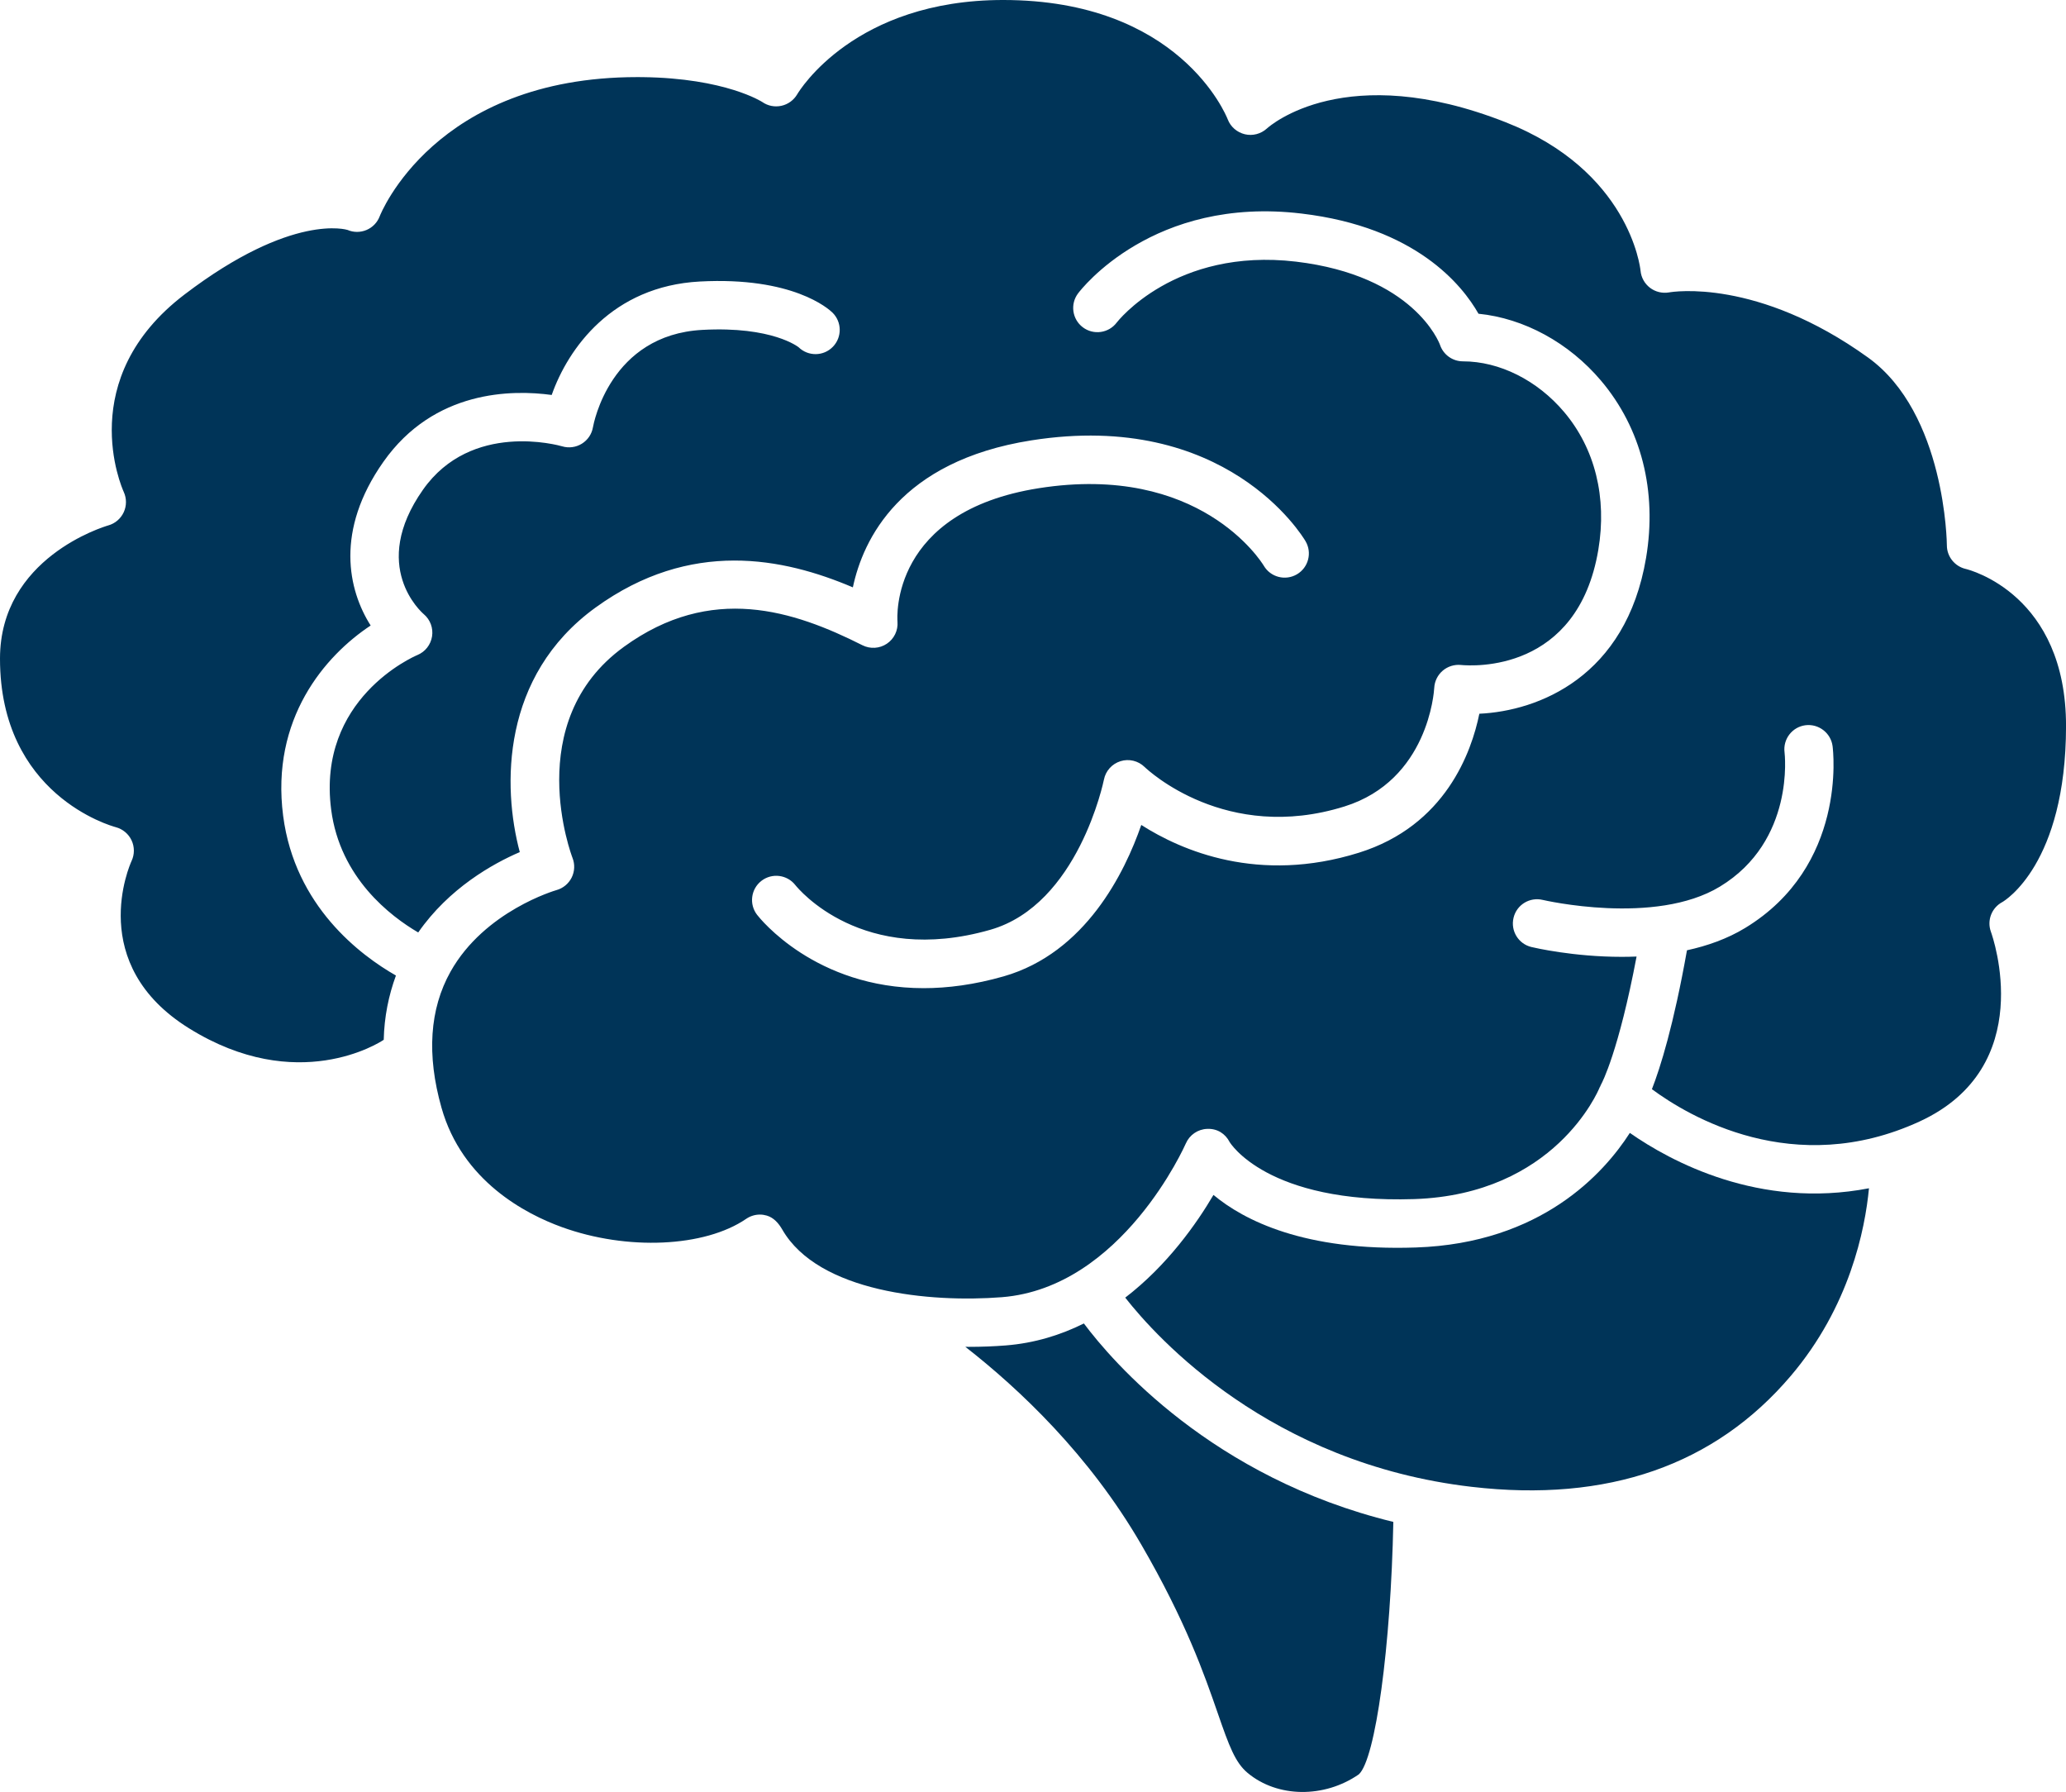
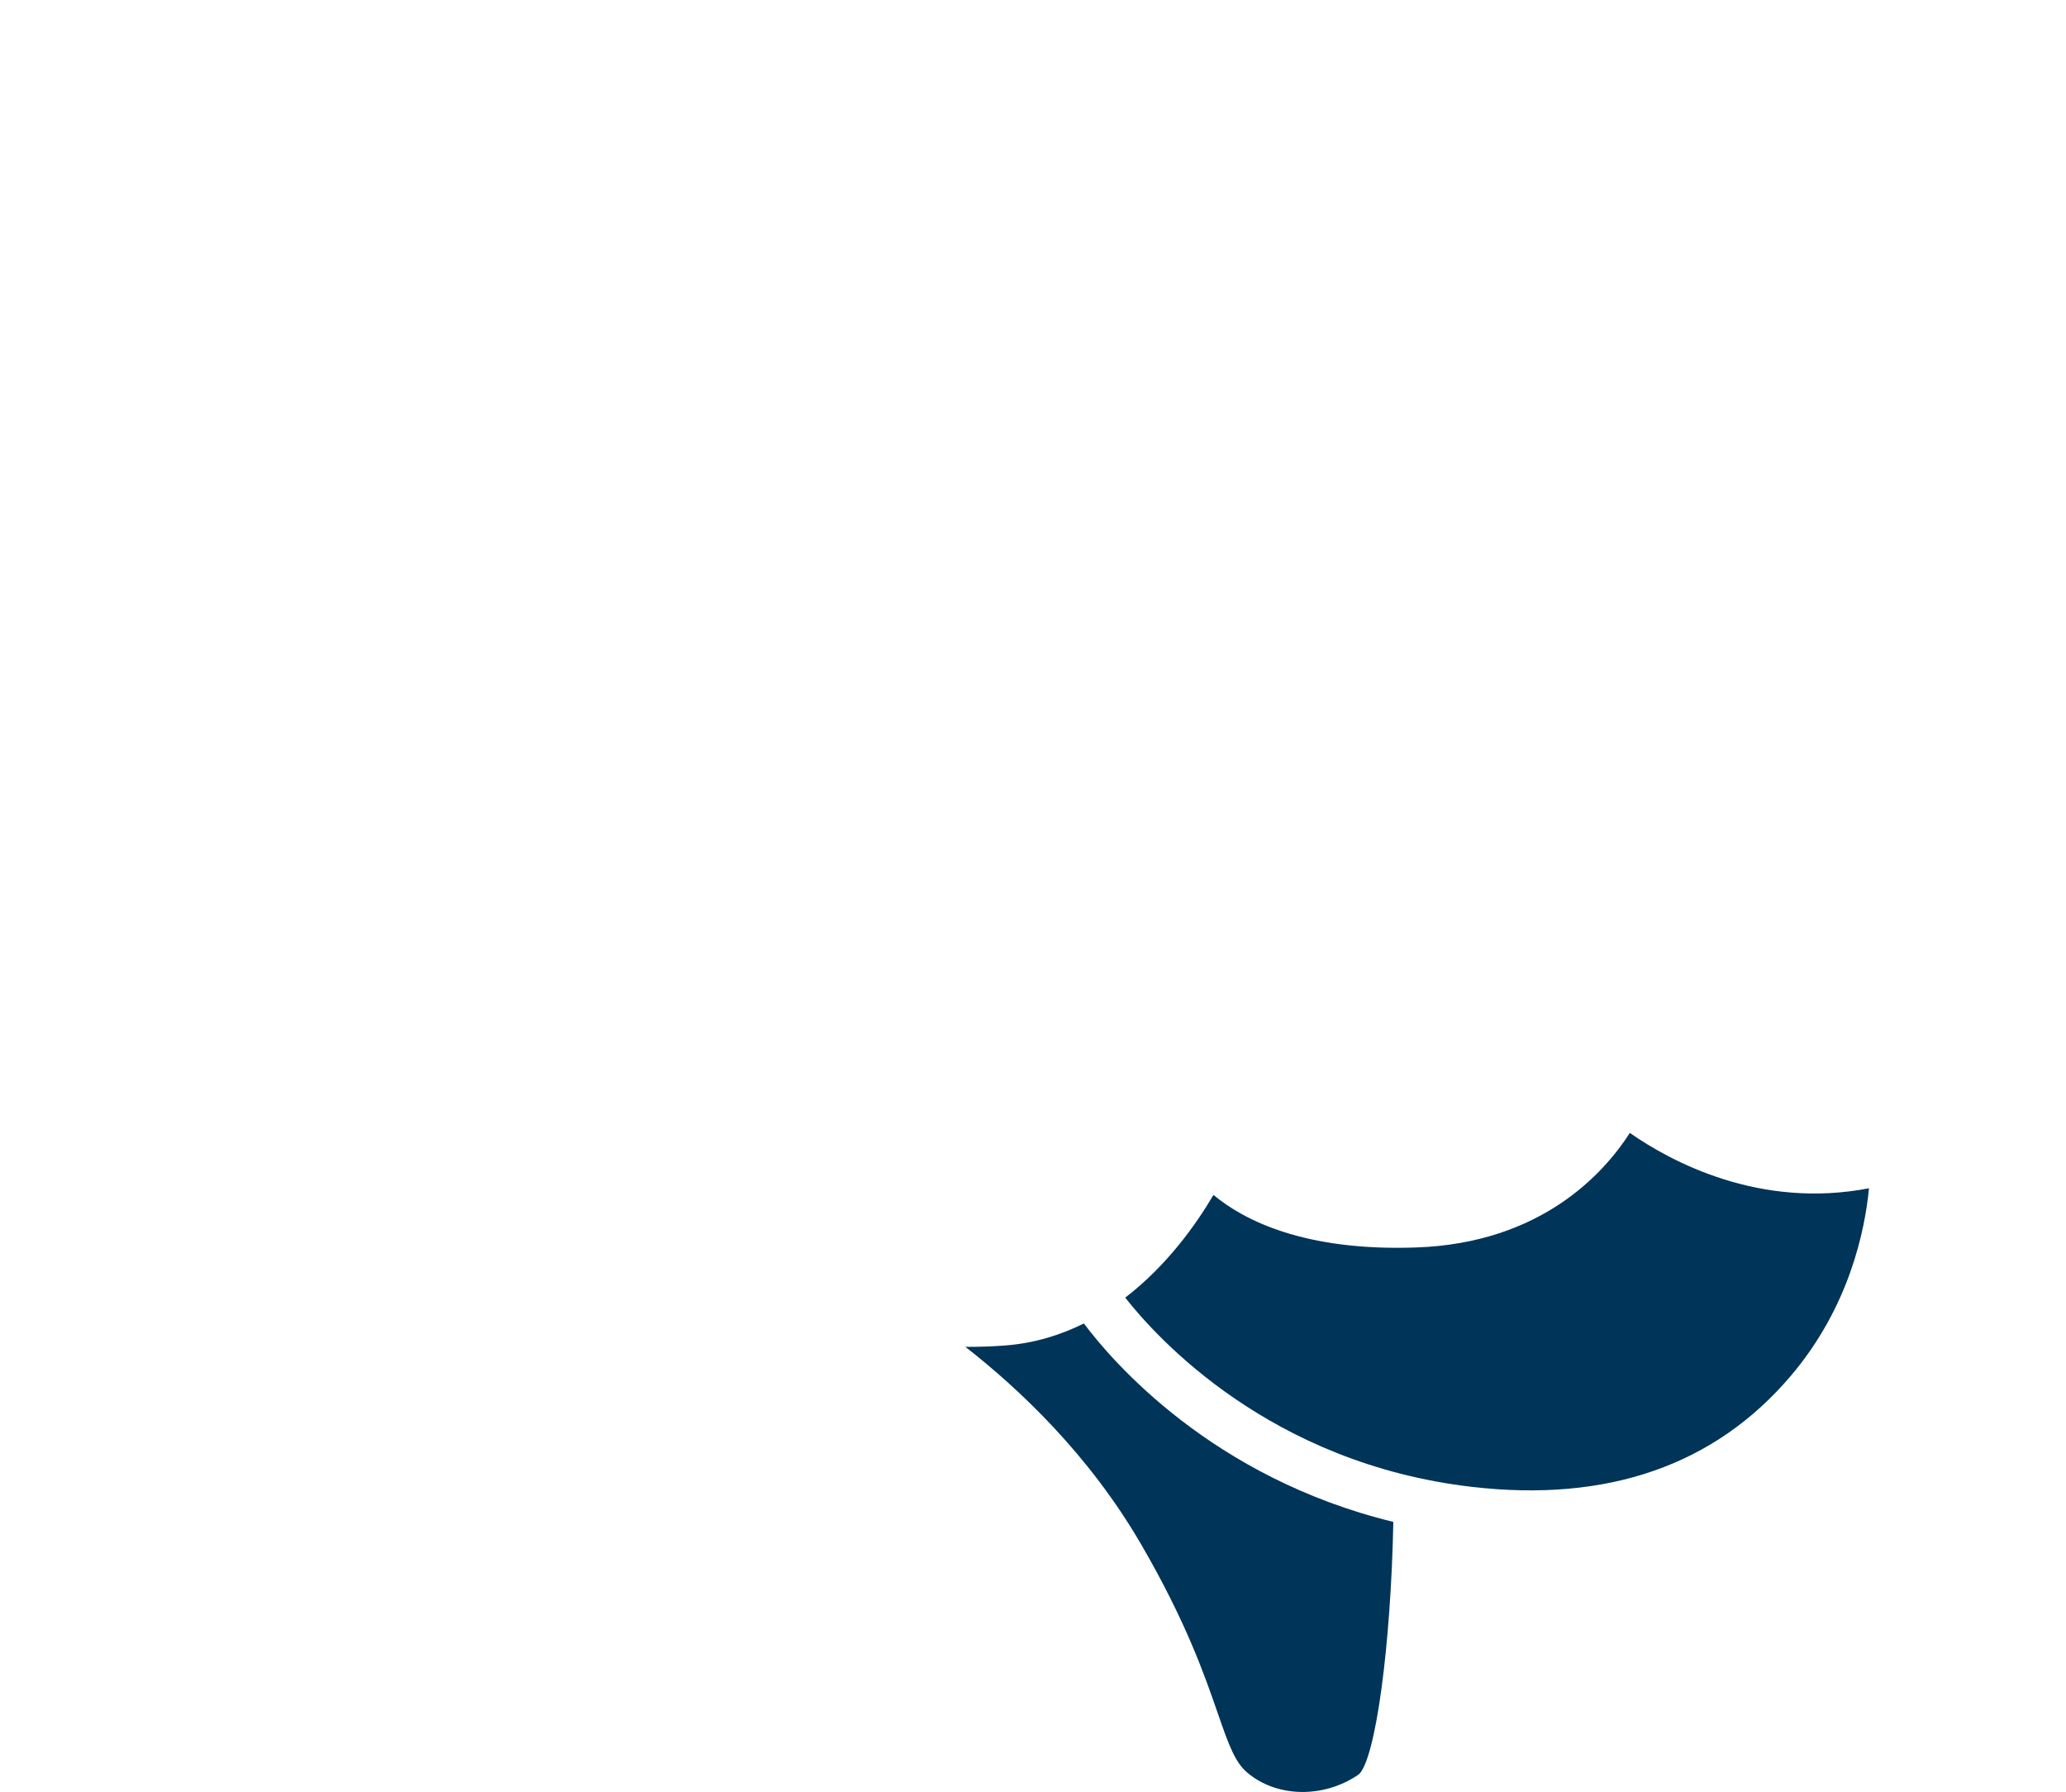
<svg xmlns="http://www.w3.org/2000/svg" id="uuid-715a207b-acae-4534-b72d-e05c1d0b2bc2" viewBox="0 0 138.794 120.36">
  <defs>
    <style>.uuid-a586f8ed-f1ef-4350-90fa-b48cf7c83b01{fill:#003458;}</style>
  </defs>
-   <path class="uuid-a586f8ed-f1ef-4350-90fa-b48cf7c83b01" d="m132.049,38.212c-.733-.176-1.258-.832-1.258-1.584,0-.086-.085-8.866-5.299-12.616-7.428-5.342-13.125-4.417-13.366-4.372-.451.077-.917-.034-1.277-.309-.362-.276-.596-.692-.637-1.145-.026-.264-.786-6.724-9.071-9.979-10.743-4.223-15.822.235-16.034.426-.398.363-.959.51-1.479.384-.524-.126-.957-.497-1.149-1-.125-.319-3.282-8.017-15.085-8.017h-.002c-9.978.001-13.688,6.081-13.84,6.341-.231.39-.616.67-1.061.766-.446.097-.911.005-1.281-.255-.007-.004-2.467-1.605-8.05-1.671-.119-.001-.235-.002-.352-.002-13.625,0-17.262,9.25-17.298,9.344-.157.416-.476.75-.886.923-.41.174-.874.173-1.28-.003-.006.001-3.683-1.198-10.947,4.336-7.428,5.656-4.223,12.958-4.083,13.265.197.431.197.931-.003,1.362-.2.43-.576.755-1.034.883C6.985,35.375.001,37.467,0,44.237c-.001,9.152,7.46,11.237,7.778,11.322.467.124.858.449,1.062.886.203.436.205.943,0,1.38-.125.274-3.079,6.934,3.86,11.244,7.277,4.524,12.808.949,13.039.796.013-.011.025-.019.04-.025.036-1.527.322-2.962.82-4.317-2.372-1.353-6.788-4.646-7.577-10.725-.844-6.516,2.805-10.752,5.879-12.784-1.52-2.394-2.402-6.367.855-10.994,3.408-4.839,8.658-4.854,11.307-4.491,1.101-3.121,4.055-7.301,9.943-7.62,6.251-.336,8.661,1.836,8.917,2.086.642.628.654,1.658.026,2.301-.627.643-1.656.654-2.3.026h0c-.004,0-1.747-1.422-6.468-1.164-6.188.334-7.302,6.289-7.347,6.542-.079.458-.351.859-.746,1.103-.396.244-.876.308-1.319.176-.244-.07-6.101-1.706-9.353,2.914-3.617,5.14-.094,8.233.057,8.362.432.366.641.933.552,1.492-.089.56-.462,1.034-.985,1.25-.271.114-6.755,2.949-5.792,10.384.595,4.593,3.999,7.169,5.848,8.25,2.066-2.974,5.013-4.621,6.823-5.398-1.177-4.4-1.25-11.831,5.089-16.425,6.385-4.625,12.626-3.342,17.287-1.357.683-3.216,3.162-8.479,11.986-9.872,13.065-2.062,18.211,6.409,18.424,6.77.456.774.198,1.77-.577,2.226-.776.454-1.772.197-2.227-.578-.166-.274-4.315-6.907-15.114-5.206-9.957,1.573-9.518,8.669-9.494,8.971.047.585-.227,1.15-.716,1.476-.488.327-1.114.364-1.637.102-4.632-2.334-10.157-4.148-16.023.103-6.957,5.039-3.491,14.088-3.456,14.179.169.429.149.911-.058,1.324-.207.413-.579.719-1.025.841-.042.013-4.822,1.393-7.111,5.475-1.407,2.511-1.613,5.585-.609,9.136,1.393,4.936,5.665,7.146,8.086,8.022,4.386,1.591,9.595,1.355,12.387-.556.273-.186.594-.285.918-.285.156,0,.312.023.465.068.47.14.794.515,1.039.938,2.423,4.211,9.931,4.923,14.756,4.543,8.077-.644,12.313-10.229,12.355-10.325.25-.577.811-.961,1.44-.98.678-.028,1.215.326,1.502.884.009.013,2.475,4.15,12.406,3.832,9.416-.32,12.338-7.215,12.457-7.51.011-.022.024-.04.036-.062.022-.052.04-.105.07-.156.044-.079,1.162-2.177,2.37-8.563-.338.014-.673.02-1.002.02-3.24,0-5.866-.613-6.064-.66-.873-.21-1.409-1.086-1.2-1.96.206-.875,1.082-1.413,1.959-1.204.074.017,7.548,1.752,11.906-.894,5.06-3.069,4.348-8.954,4.342-9.012-.116-.891.51-1.708,1.4-1.826.886-.112,1.707.51,1.826,1.401.043.328.974,8.062-5.878,12.219-1.198.728-2.538,1.198-3.904,1.496-.896,5.034-1.785,7.871-2.355,9.329,2.439,1.803,9.525,6.059,17.983,2.169,7.969-3.668,4.923-12.377,4.79-12.745-.276-.762.052-1.611.768-1.991.152-.088,4.269-2.548,4.28-11.807.013-8.846-6.47-10.505-6.745-10.571Zm-21.466-.741c-1.348,8-7.237,10.284-11.201,10.468-.522,2.569-2.275,7.518-8.09,9.334-6.741,2.109-11.928-.144-14.621-1.864-1.108,3.195-3.745,8.591-9.244,10.169-1.965.562-3.759.793-5.375.793-7.275,0-11.002-4.681-11.19-4.925-.55-.711-.42-1.732.29-2.282.708-.547,1.725-.421,2.278.283.19.238,4.481,5.471,13.101,3.002,5.911-1.693,7.614-10.001,7.631-10.085.115-.587.544-1.061,1.114-1.238.565-.178,1.192-.028,1.619.39.215.206,5.465,5.138,13.427,2.651,5.628-1.759,6.017-7.715,6.03-7.967.024-.445.231-.864.57-1.153s.784-.427,1.226-.383c.793.076,7.838.515,9.227-7.733.593-3.519-.224-6.808-2.3-9.262-1.799-2.128-4.34-3.399-6.794-3.399-.699,0-1.319-.447-1.542-1.108-.062-.172-1.779-4.649-9.676-5.589-8.125-.956-12.002,4.039-12.04,4.09-.54.718-1.561.861-2.279.32-.717-.541-.86-1.561-.319-2.279.202-.268,5.048-6.555,15.021-5.359,7.677.913,10.795,4.814,11.879,6.727,3.053.306,6.07,1.939,8.232,4.496,2.707,3.198,3.78,7.424,3.026,11.903Z" />
  <path class="uuid-a586f8ed-f1ef-4350-90fa-b48cf7c83b01" d="m98.875,99.866c9.126,1.062,16.332-1.45,21.434-7.457,3.952-4.651,4.986-9.828,5.249-12.597-7.369,1.423-13.329-1.809-16.065-3.718-1.734,2.702-5.948,7.409-14.372,7.695-7.499.259-11.559-1.831-13.601-3.53-1.123,1.912-3.089,4.72-5.927,6.898,2.118,2.702,9.735,11.136,23.28,12.709Z" />
  <path class="uuid-a586f8ed-f1ef-4350-90fa-b48cf7c83b01" d="m76.655,103.716c3.024,5.207,4.26,8.774,5.162,11.377.762,2.204,1.167,3.293,2,3.989,1.999,1.668,5.14,1.706,7.465.098,1.127-1.008,2.157-8.622,2.322-16.959-12.185-2.969-18.879-10.779-20.788-13.328-1.561.773-3.306,1.322-5.252,1.475-.755.06-1.596.095-2.488.095-.074,0-.151-.002-.225-.003,3.635,2.837,8.312,7.247,11.803,13.255Z" />
</svg>